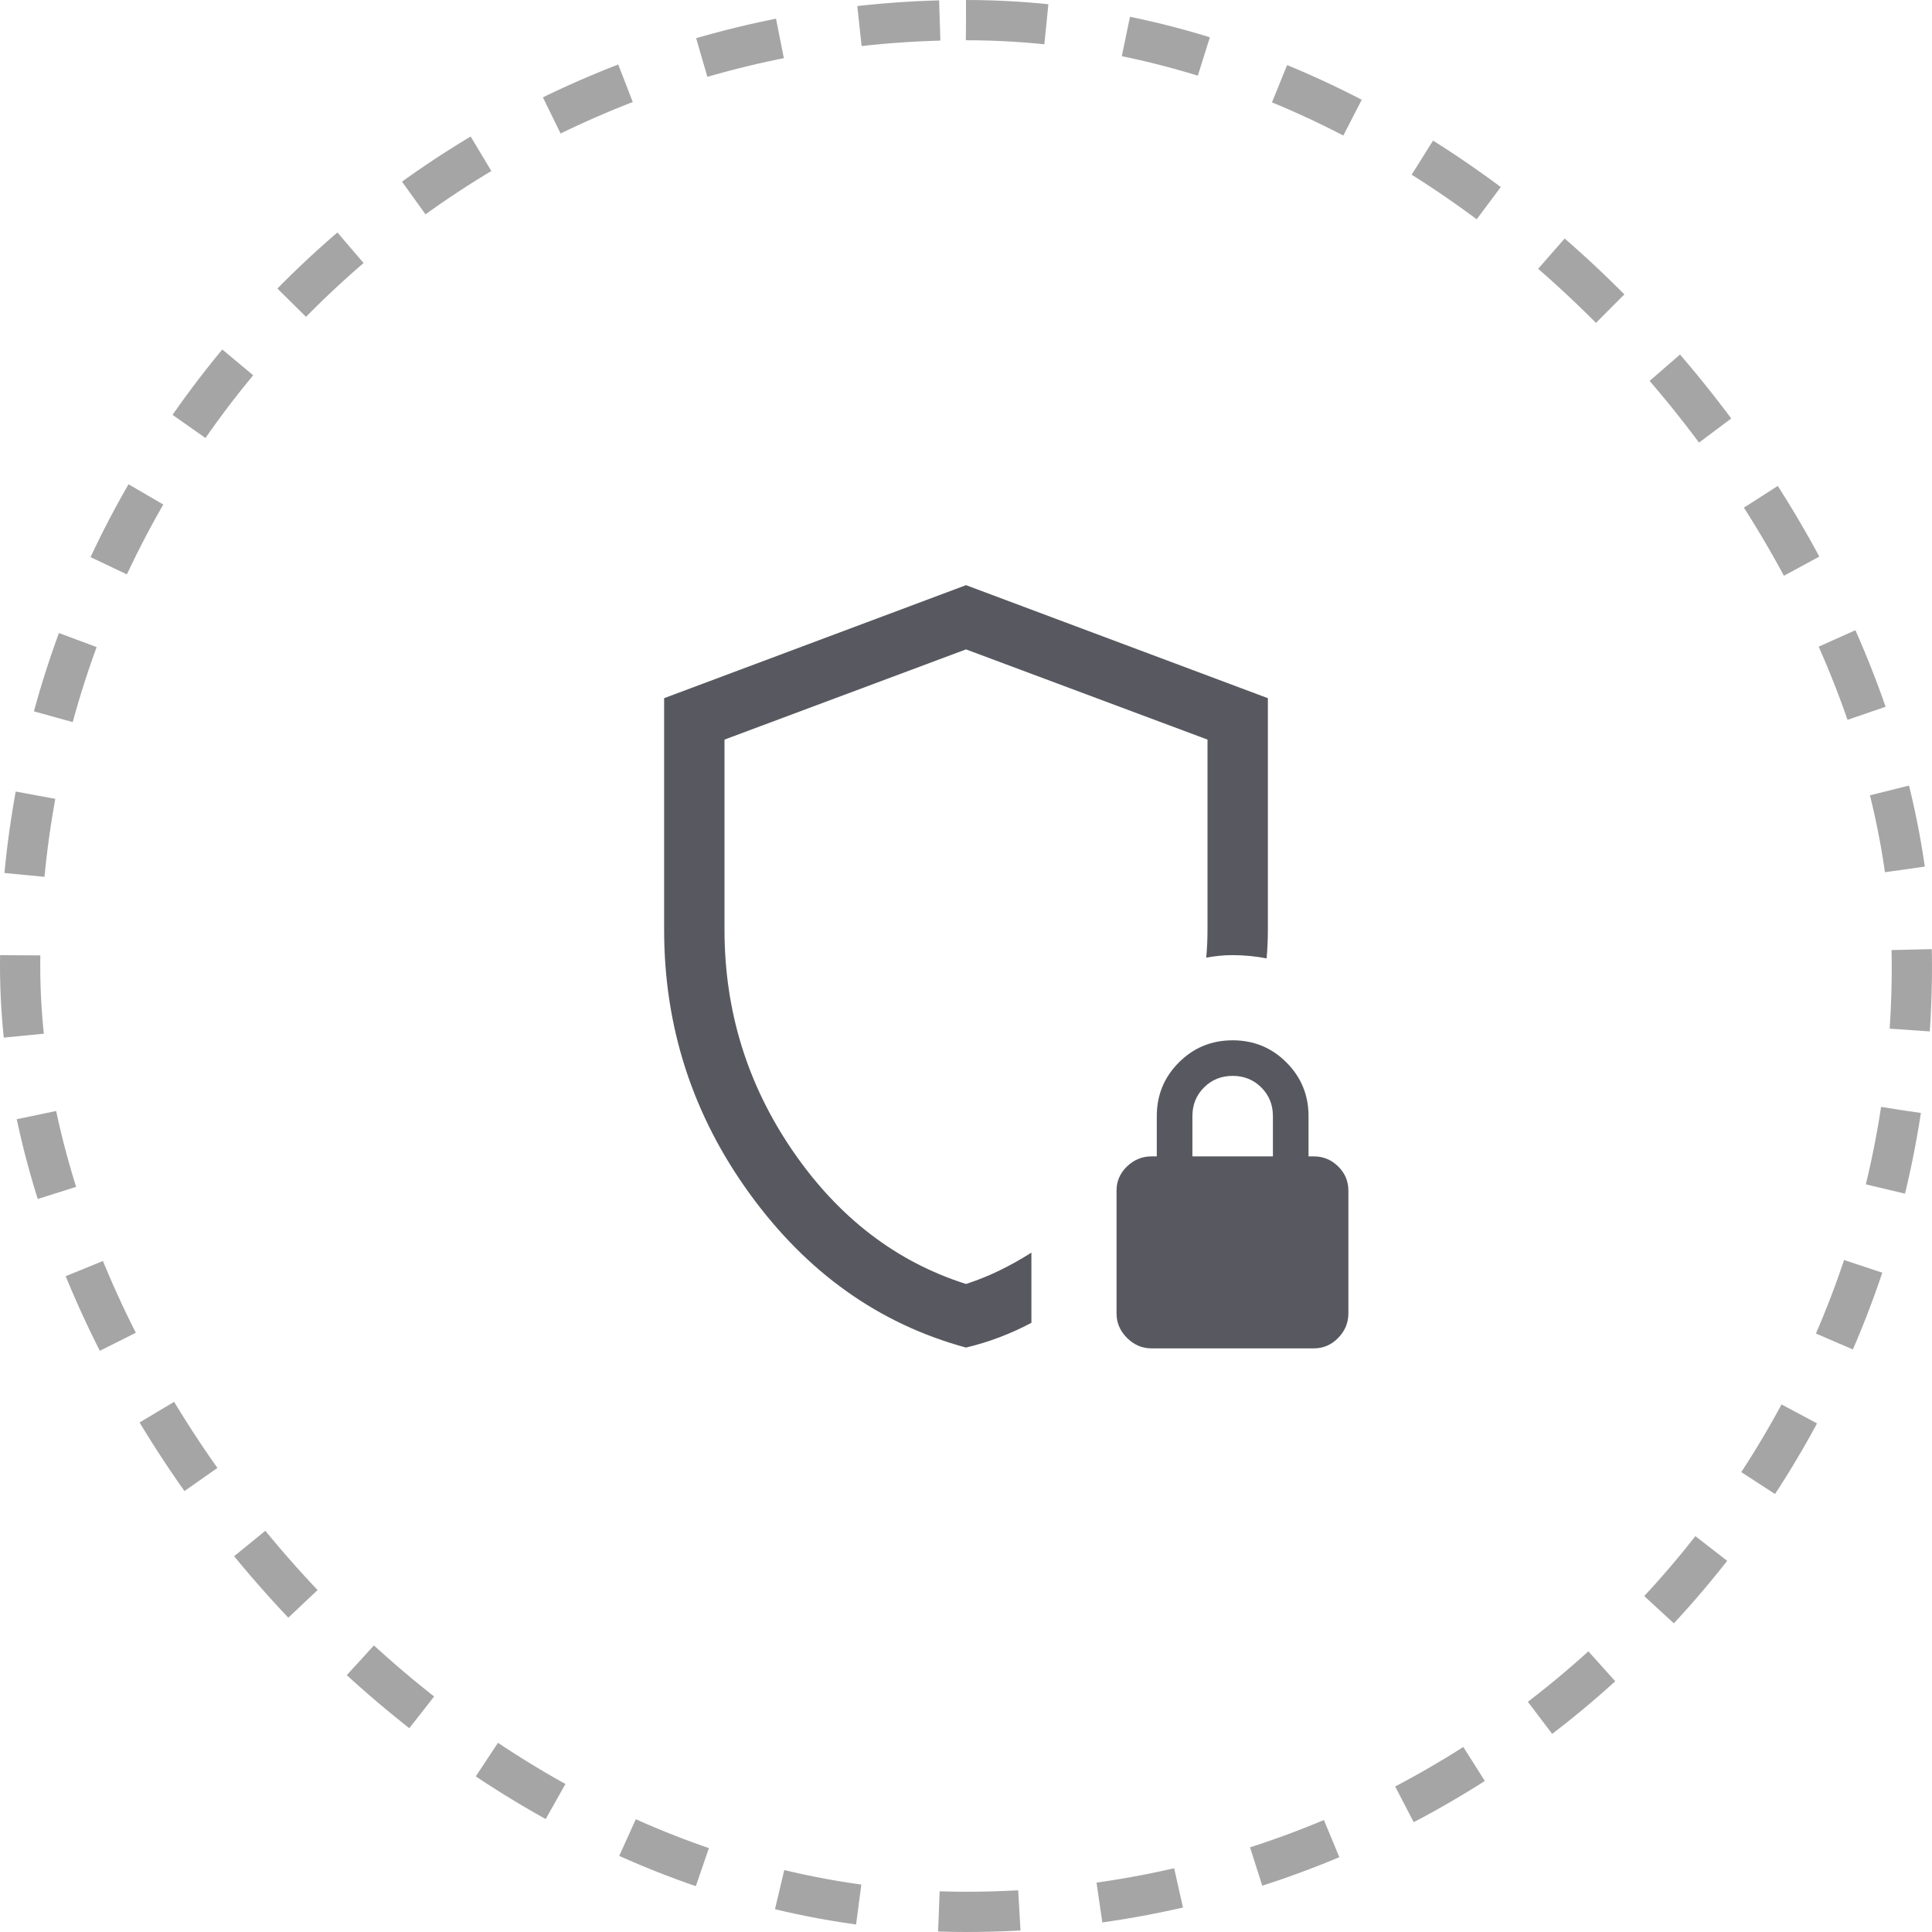
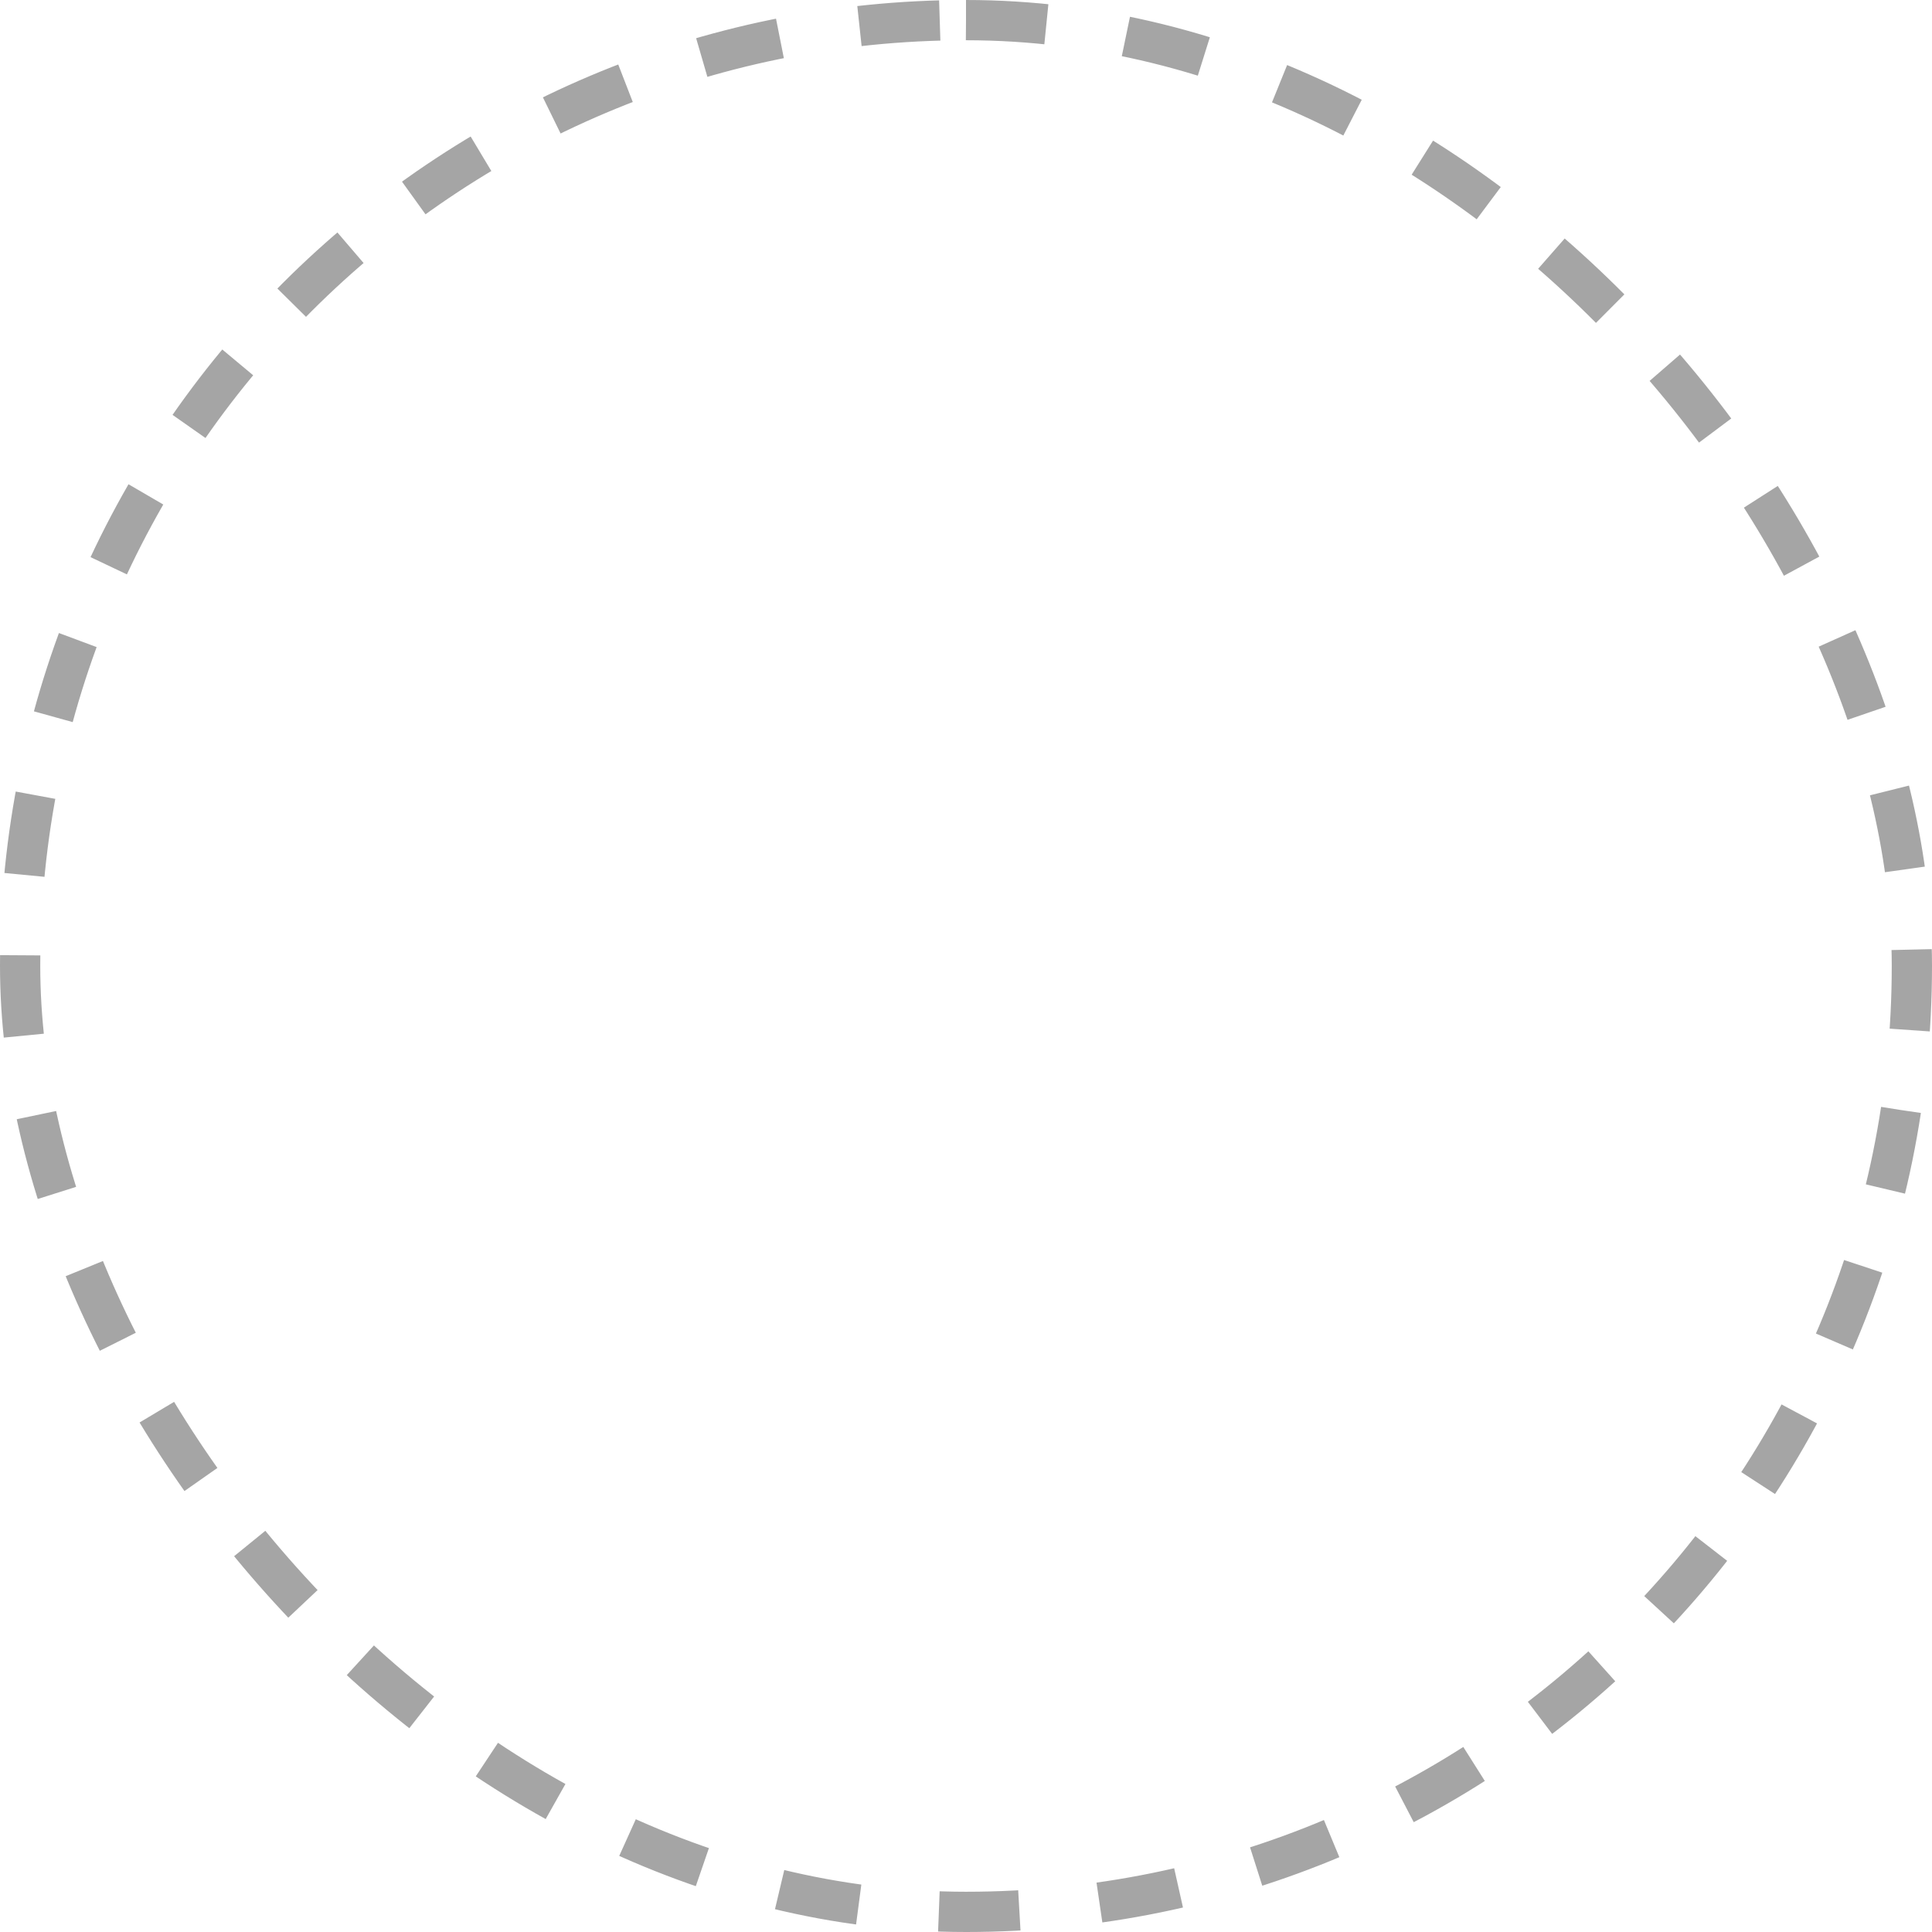
<svg xmlns="http://www.w3.org/2000/svg" width="48" height="48" viewBox="0 0 48 48" fill="none">
  <rect x="0.5" y="0.5" width="47" height="47" rx="23.5" stroke="#A5A5A5" stroke-dasharray="2 2" />
  <mask id="mask0_21758_173212" style="mask-type:alpha" maskUnits="userSpaceOnUse" x="12" y="12" width="24" height="24">
    <rect x="12" y="12" width="24" height="24" fill="#D9D9D9" />
  </mask>
  <g mask="url(#mask0_21758_173212)">
-     <path d="M24 33.48C21.837 32.891 20.047 31.617 18.628 29.661C17.209 27.705 16.5 25.518 16.5 23.1V17.346L24 14.538L31.5 17.346V23.1C31.5 23.218 31.497 23.337 31.492 23.455C31.487 23.574 31.479 23.693 31.469 23.811C31.332 23.784 31.194 23.764 31.054 23.751C30.915 23.737 30.772 23.73 30.625 23.73C30.511 23.73 30.401 23.735 30.297 23.746C30.193 23.756 30.084 23.771 29.969 23.792C29.979 23.677 29.987 23.564 29.992 23.454C29.997 23.345 30 23.227 30 23.1V18.375L24 16.134L18 18.375V23.1C18 25.116 18.567 26.95 19.7 28.6C20.833 30.25 22.267 31.35 24 31.9C24.284 31.808 24.561 31.697 24.831 31.565C25.101 31.434 25.366 31.286 25.625 31.121V32.865C25.368 33.002 25.104 33.121 24.833 33.224C24.562 33.327 24.284 33.412 24 33.48ZM28.61 33.5C28.376 33.5 28.173 33.413 28 33.24C27.827 33.067 27.74 32.864 27.74 32.63V29.58C27.74 29.347 27.827 29.147 28 28.98C28.173 28.814 28.376 28.73 28.61 28.73H28.74V27.73C28.74 27.206 28.923 26.761 29.29 26.395C29.655 26.029 30.101 25.846 30.625 25.846C31.149 25.846 31.595 26.029 31.96 26.395C32.327 26.761 32.51 27.206 32.51 27.73V28.73H32.64C32.876 28.73 33.079 28.814 33.247 28.98C33.416 29.147 33.5 29.347 33.5 29.58V32.63C33.5 32.864 33.416 33.067 33.247 33.24C33.079 33.413 32.876 33.5 32.64 33.5H28.61ZM29.625 28.73H31.625V27.73C31.625 27.447 31.529 27.209 31.337 27.018C31.146 26.826 30.908 26.73 30.625 26.73C30.342 26.73 30.104 26.826 29.913 27.018C29.721 27.209 29.625 27.447 29.625 27.73V28.73Z" fill="#585960" />
-   </g>
+     </g>
</svg>